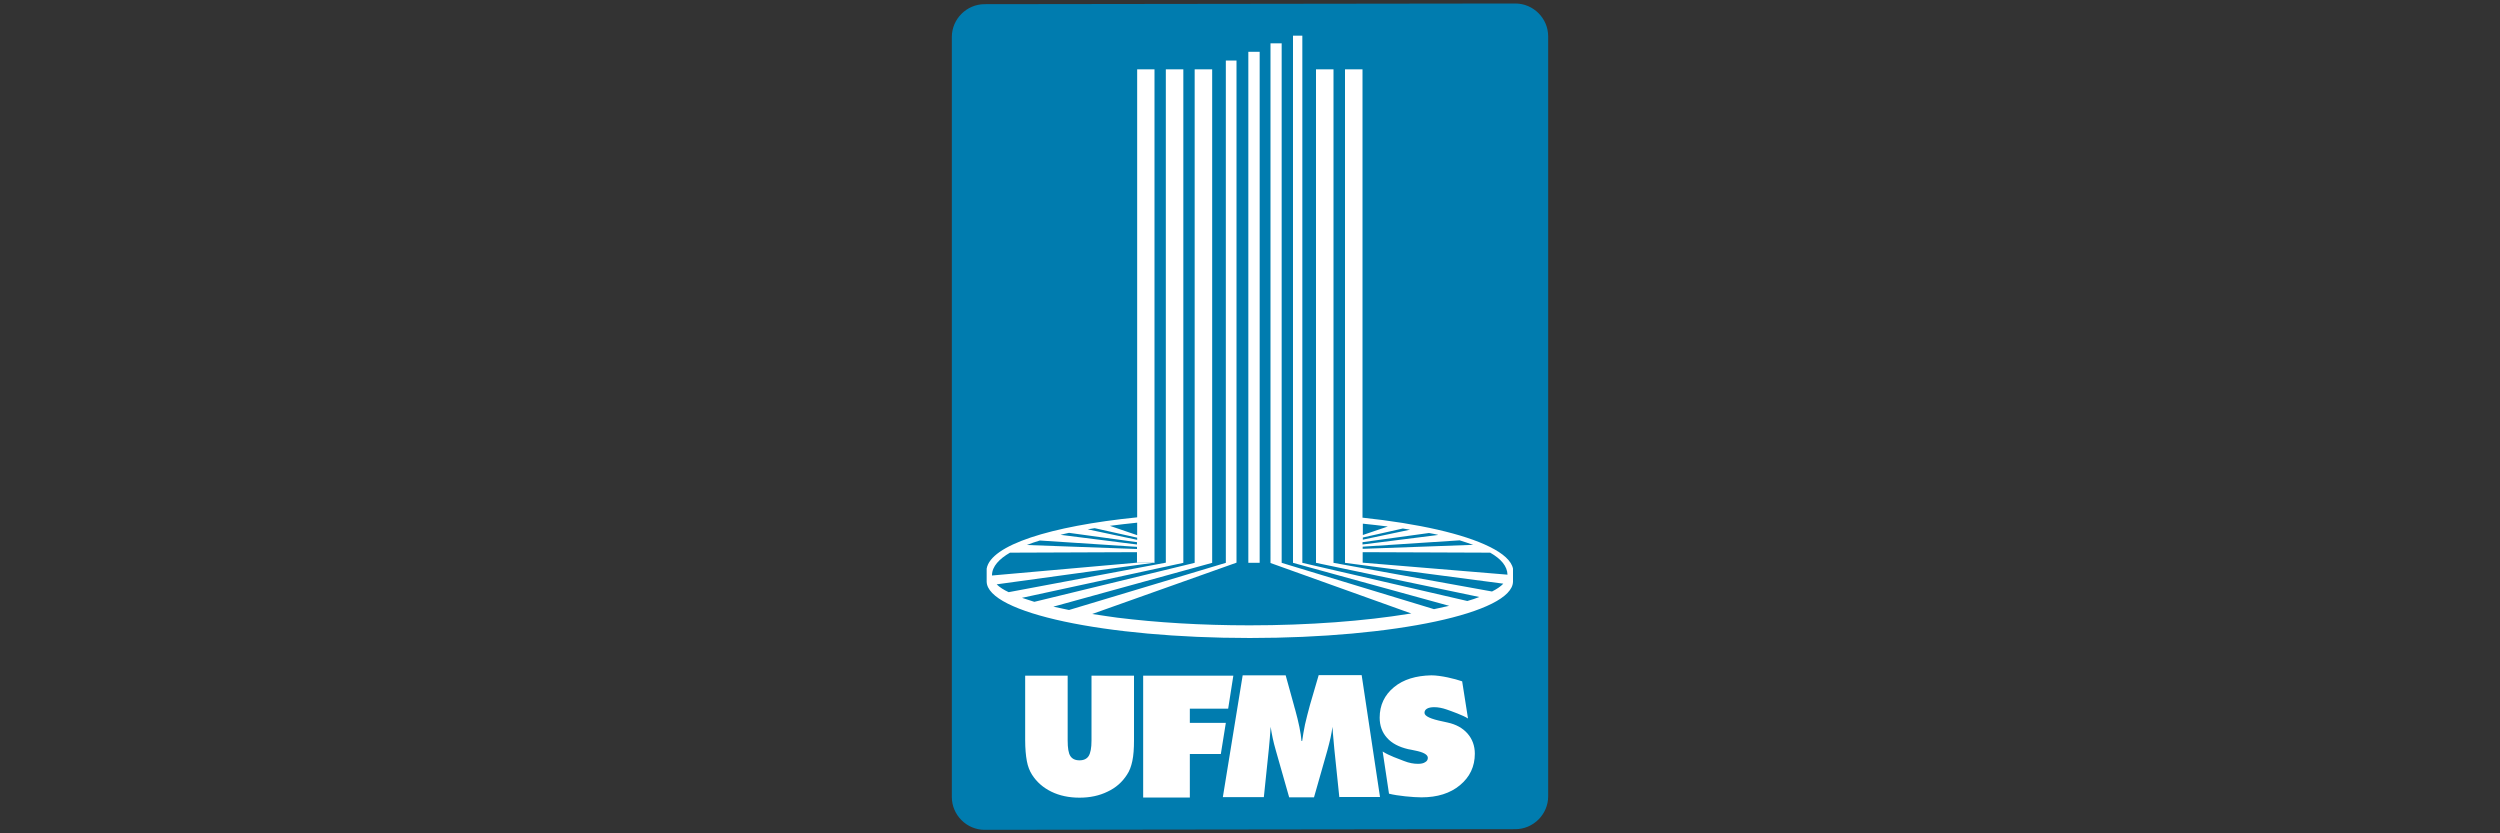
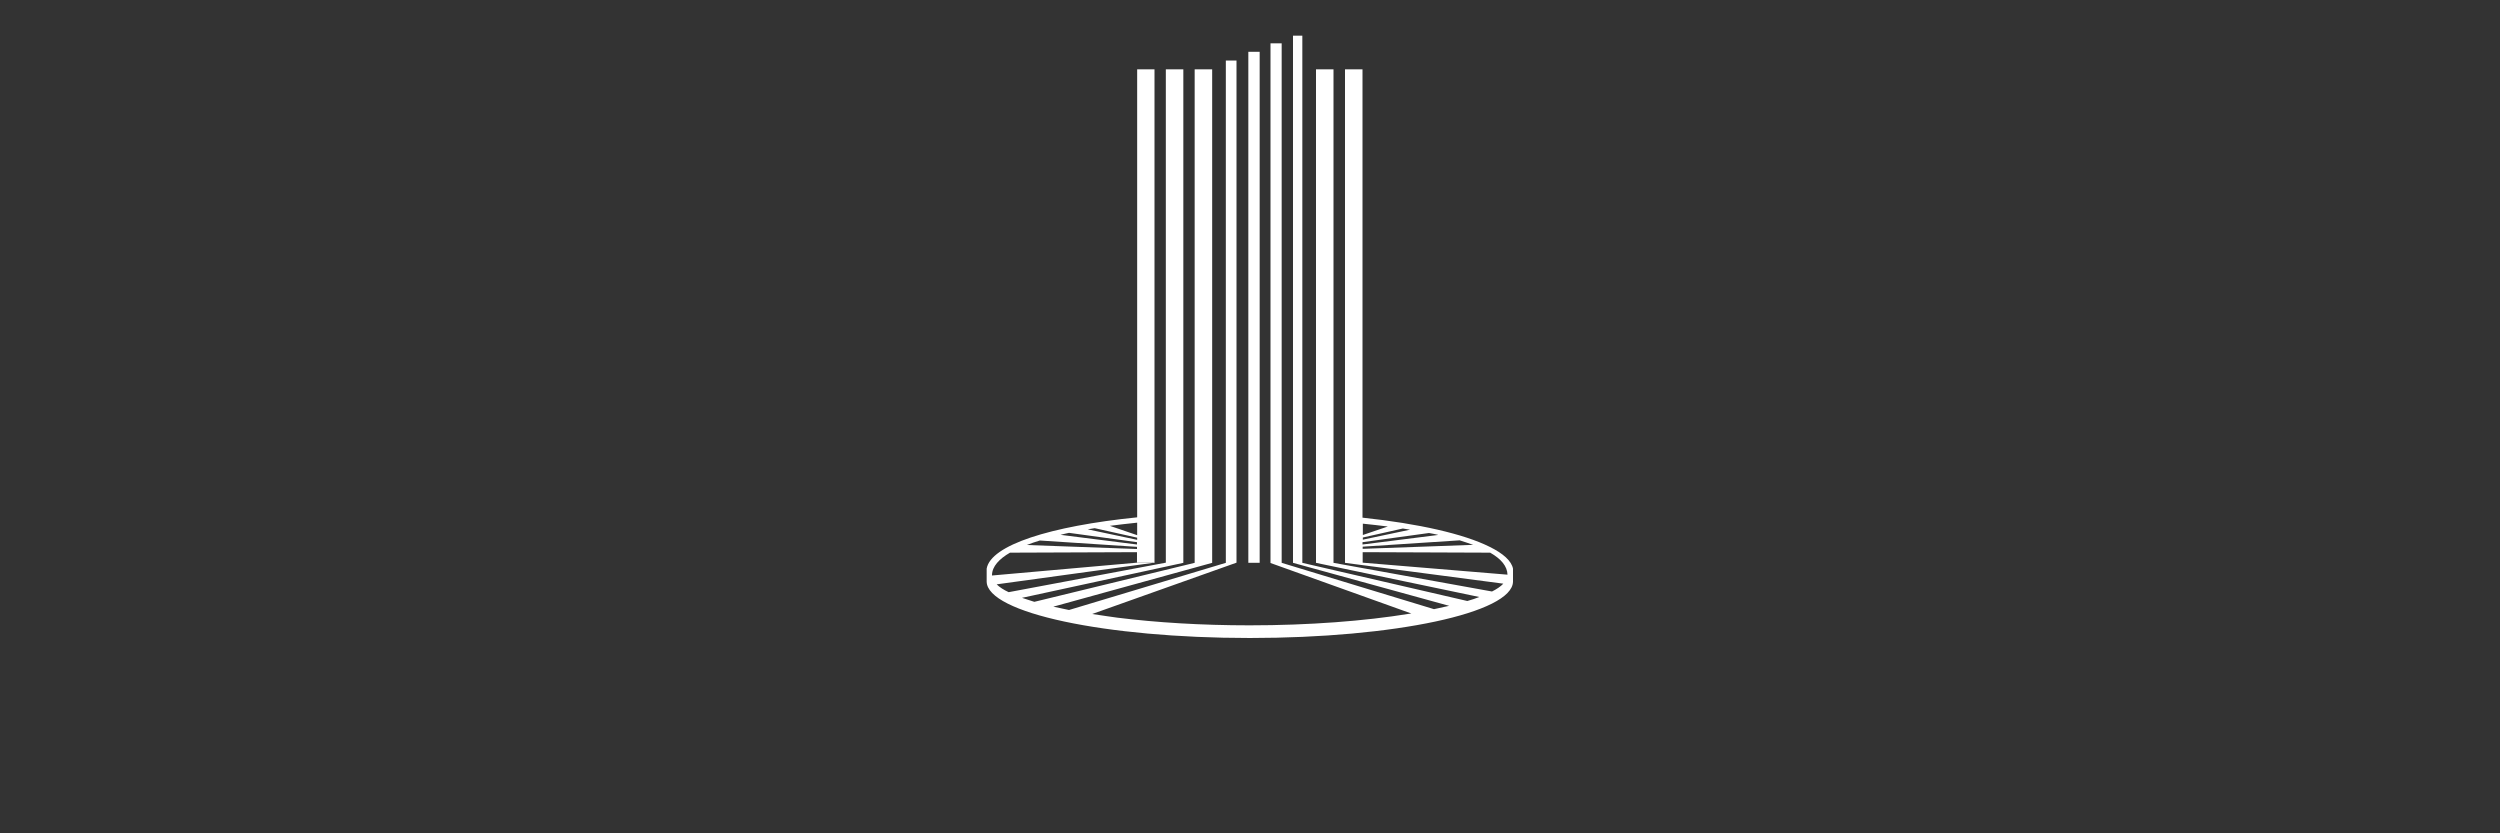
<svg xmlns="http://www.w3.org/2000/svg" id="Camada_1" viewBox="0 0 150 50">
  <rect x="0" y="0" width="150" height="50" fill="#333333" stroke="none" />
  <defs>
    <style>.cls-1,.cls-2{fill:#fff;}.cls-3{fill:#007caf;}.cls-3,.cls-2{fill-rule:evenodd;}</style>
  </defs>
-   <path class="cls-3" d="m59.08.25l31.84-.04c1.08,0,1.97.89,1.97,1.97v45.6c0,1.08-.89,1.97-1.97,1.97l-31.84.04c-1.08,0-1.97-.89-1.97-1.97V2.22c0-1.08.89-1.97,1.97-1.97" />
-   <path class="cls-1" d="m68.59,47.85v-7.31h5.41l-.31,1.98h-2.3v.85h2.16l-.3,1.87h-1.86v2.61h-2.8Zm-7.08-3.44v-3.87h2.55v3.89c0,.45.05.76.16.93.11.17.29.26.55.26s.44-.09.55-.26c.11-.18.17-.48.17-.93v-3.89h2.55v3.87c0,.51-.03.92-.1,1.25-.07.33-.17.6-.32.82-.28.44-.67.79-1.17,1.02-.49.24-1.05.36-1.68.36s-1.2-.12-1.69-.36c-.49-.24-.88-.58-1.16-1.02-.14-.22-.25-.49-.31-.82-.06-.32-.1-.75-.1-1.26m21.45.69c.38.25.98.45,1.28.57.3.12.58.17.84.17.18,0,.33-.03.43-.1.11-.06.16-.15.16-.26,0-.19-.26-.34-.78-.44-.17-.04-.3-.06-.4-.08-.55-.13-.98-.35-1.27-.68-.29-.32-.44-.73-.44-1.21,0-.75.29-1.36.86-1.83.57-.47,1.32-.69,2.24-.71.57,0,1.43.21,1.85.36l.35,2.23c-.26-.18-1.02-.45-1.28-.54-.26-.09-.51-.14-.75-.14-.18,0-.33.03-.43.09-.1.06-.15.14-.15.25,0,.2.37.37,1.11.52.12.03.21.05.27.06.51.11.91.33,1.2.66.29.33.44.74.44,1.21,0,.77-.3,1.4-.89,1.89-.59.49-1.36.73-2.31.73-.49,0-1.46-.09-1.95-.22l-.38-2.53Zm-2.6,2.75l-.3-2.89c-.02-.22-.04-.44-.06-.67-.02-.22-.04-.44-.05-.67-.03.21-.07.43-.12.67-.05.23-.12.48-.19.75l-.8,2.81h-1.49l-.8-2.81c-.08-.27-.14-.52-.19-.75-.05-.24-.09-.46-.12-.67-.02.22-.03.45-.05.67-.02.22-.04.44-.06.66l-.3,2.89h-2.46l1.19-7.31h2.58l.5,1.81c.01.06.04.14.07.25.21.76.34,1.39.38,1.88h.04c.04-.31.1-.64.17-.99.08-.35.18-.74.3-1.18l.52-1.78h2.58l1.1,7.31h-2.46Z" />
  <path class="cls-2" d="m74.9,3.11h.68v30.66h-.68V3.11Zm8.37,28.48c-.5-.06-1-.12-1.5-.17v.68l1.5-.51Zm1.33.19c-.14-.02-.29-.05-.43-.07l-2.4.54v.13l2.84-.6Zm1.68.31c-.18-.04-.35-.08-.54-.11l-3.99.55v.14l4.52-.57Zm2.11.6c-.25-.09-.53-.18-.81-.27l-5.82.38v.13l6.63-.24Zm2.06,1.8c-.01-.52-.39-.96-1.04-1.33l-7.65-.03v.63h0l8.69.72Zm-23.86-2.94l1.64.56v-.75c-.57.06-1.11.12-1.64.19m-1.33.21l2.97.63v-.13l-2.55-.57c-.11.02-.25.04-.42.07m-1.63.33l4.59.58v-.14l-4.08-.56c-.16.04-.34.07-.51.12m-2.02.61l6.61.24v-.13l-5.83-.38c-.27.08-.53.17-.78.27m6.61-28.54h1.05v29.61h-1.05v-.64l-7.62.03c-.64.37-1.07.82-1.08,1.34,0,.01,0,.02,0,.03l8.69-.77h1.05l-9.46,1.3c.17.17.42.33.72.47l9.43-1.77V4.16h1.05v29.61l-9.68,2.1c.24.08.49.16.74.24l9.62-2.34V4.16h1.05v29.61l-9.53,2.63c.31.07.63.14.94.2l9.41-2.83V3.63h.64v30.13l-8.66,3.08c.69.11,1.25.18,1.51.22,2.33.29,5.04.46,7.93.46,3.59,0,6.91-.26,9.56-.69l.15-.02-8.45-3.03V2.6h.67v31.17l9.14,2.78c.29-.06.59-.13.91-.2l-9.37-2.58V2.14h.56v31.63l9.9,2.29c.25-.07.49-.15.72-.24l-9.8-2.05V4.16h1.05v29.61l9.51,1.72c.28-.14.52-.3.68-.47l-9.5-1.25V4.16h1.05v26.9c3.39.36,6.08.98,7.61,1.74.84.41,1.33.86,1.42,1.32h0v.76h0v.02h0c-.04,1.87-7.1,3.38-15.79,3.38s-15.75-1.51-15.79-3.38h0v-.02h0v-.76h0c.24-1.41,3.8-2.55,9.03-3.08V4.16Z" />
</svg>